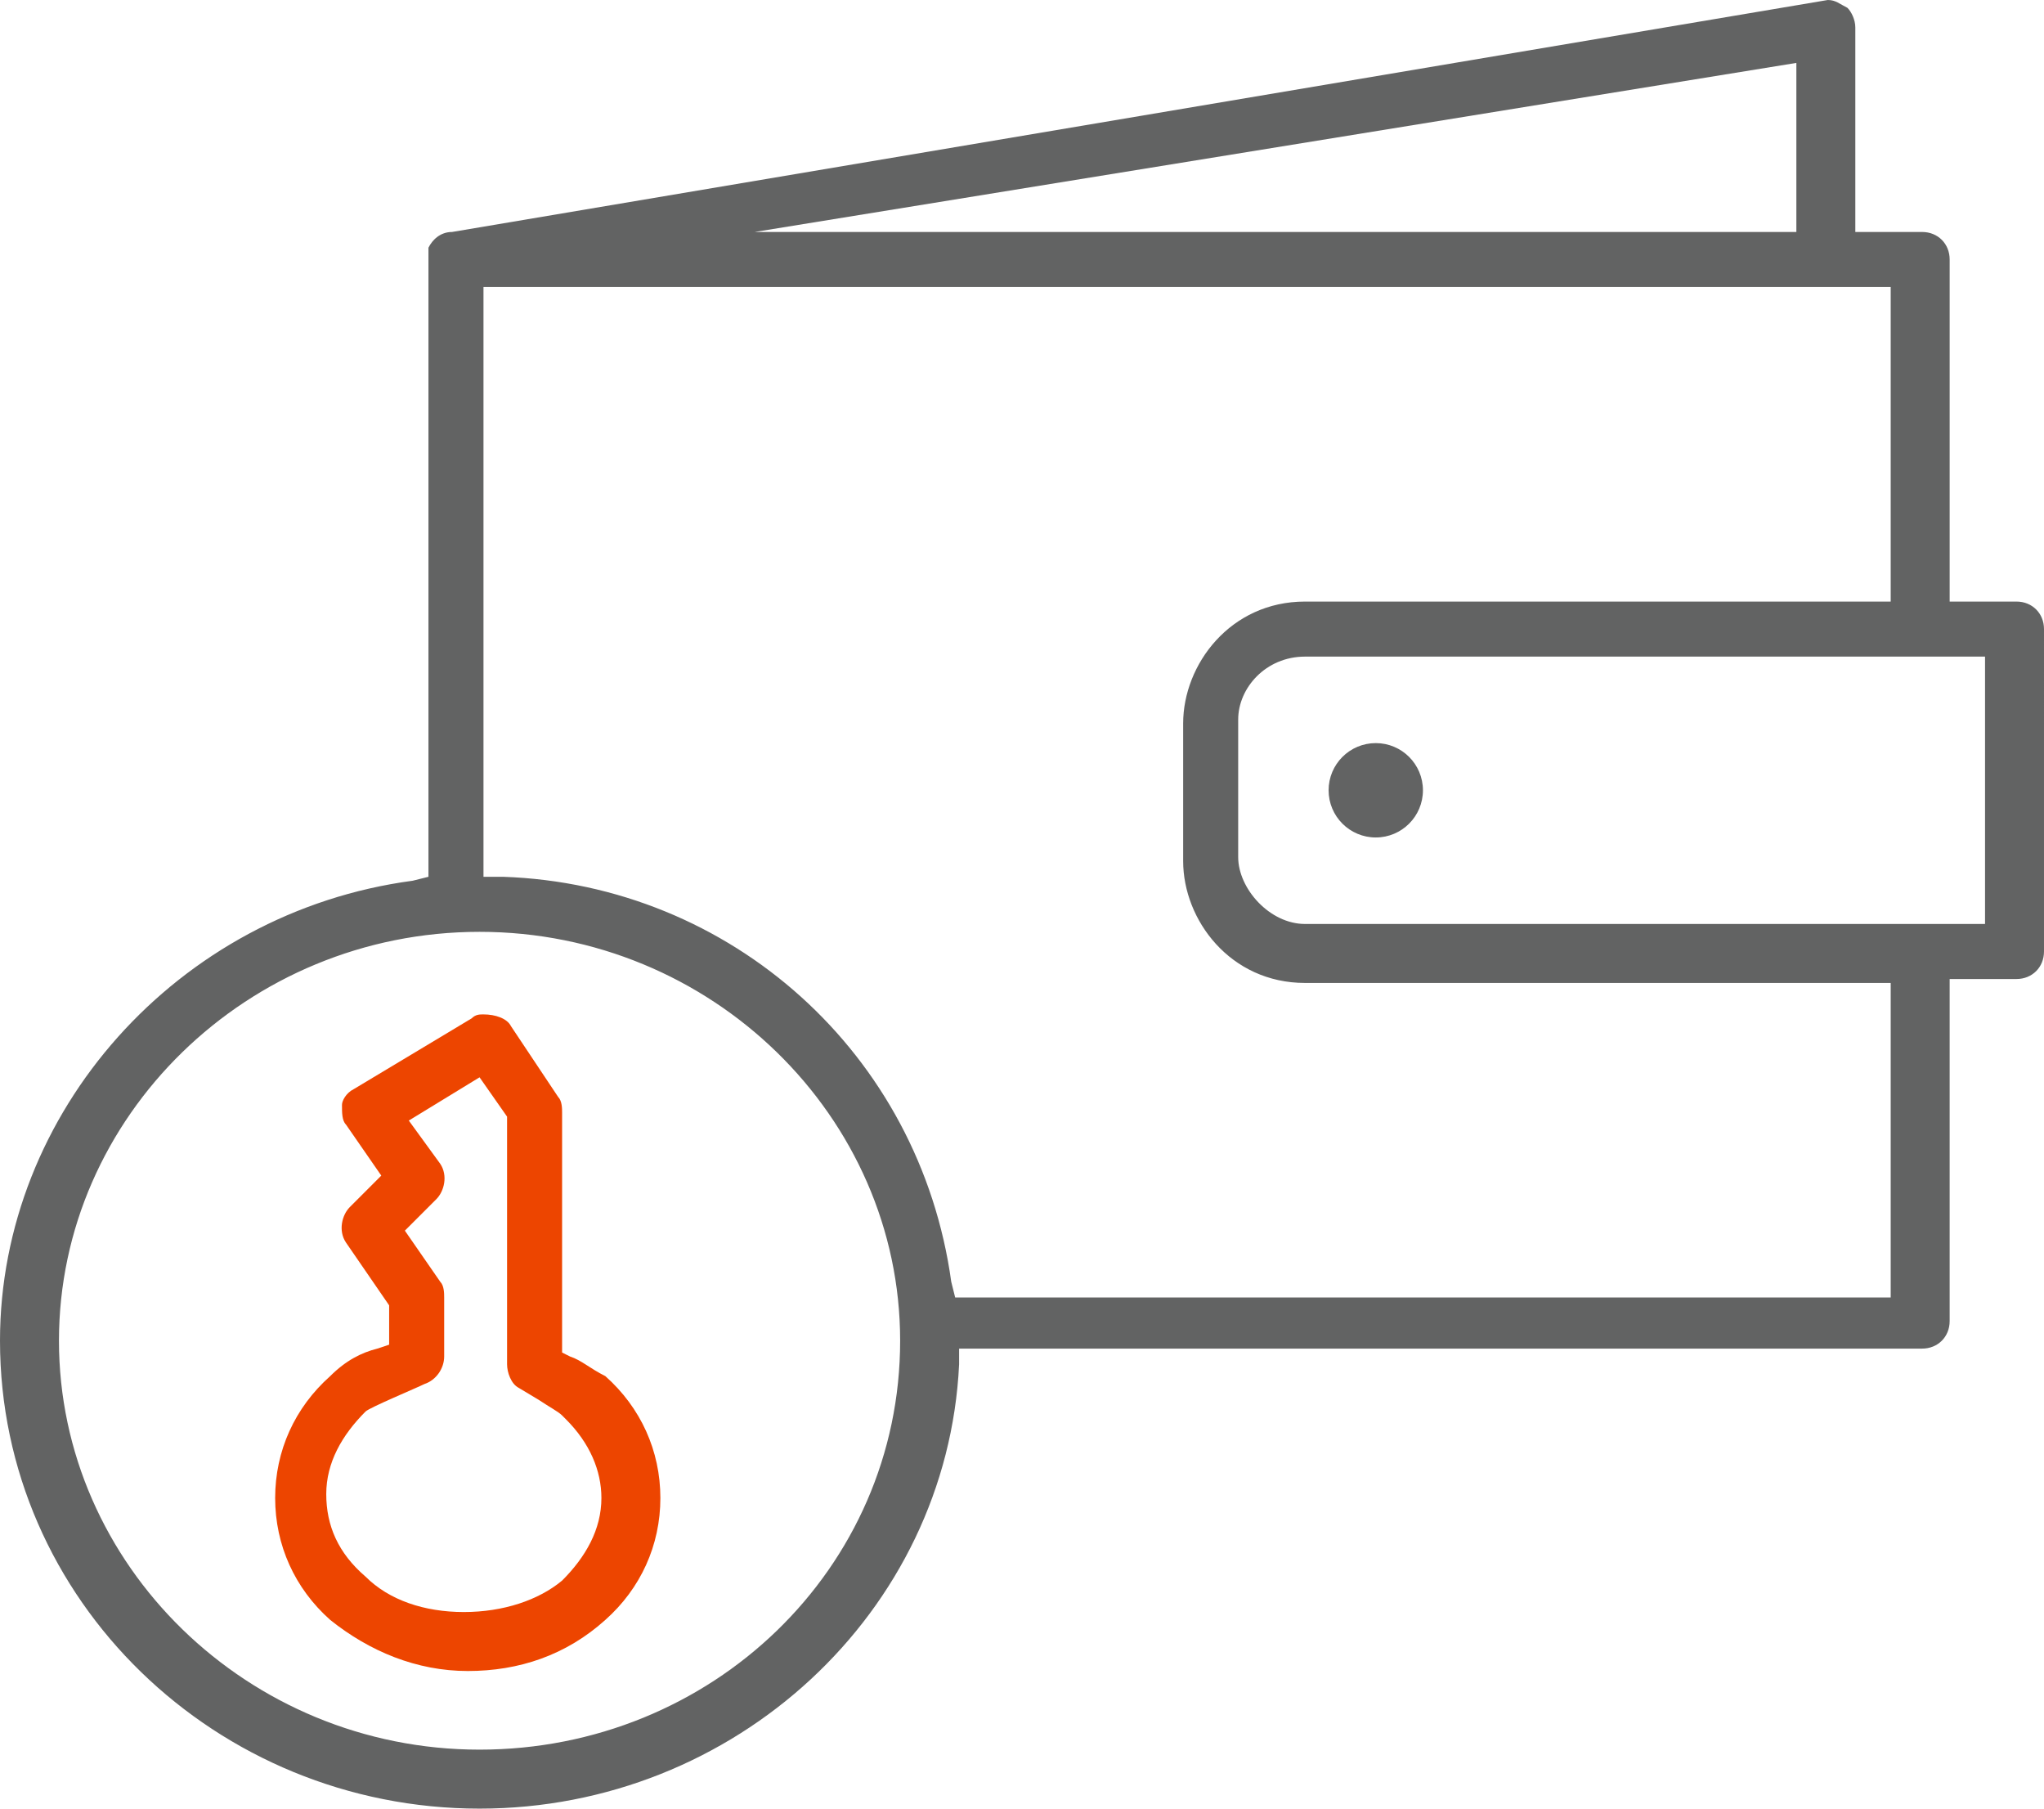
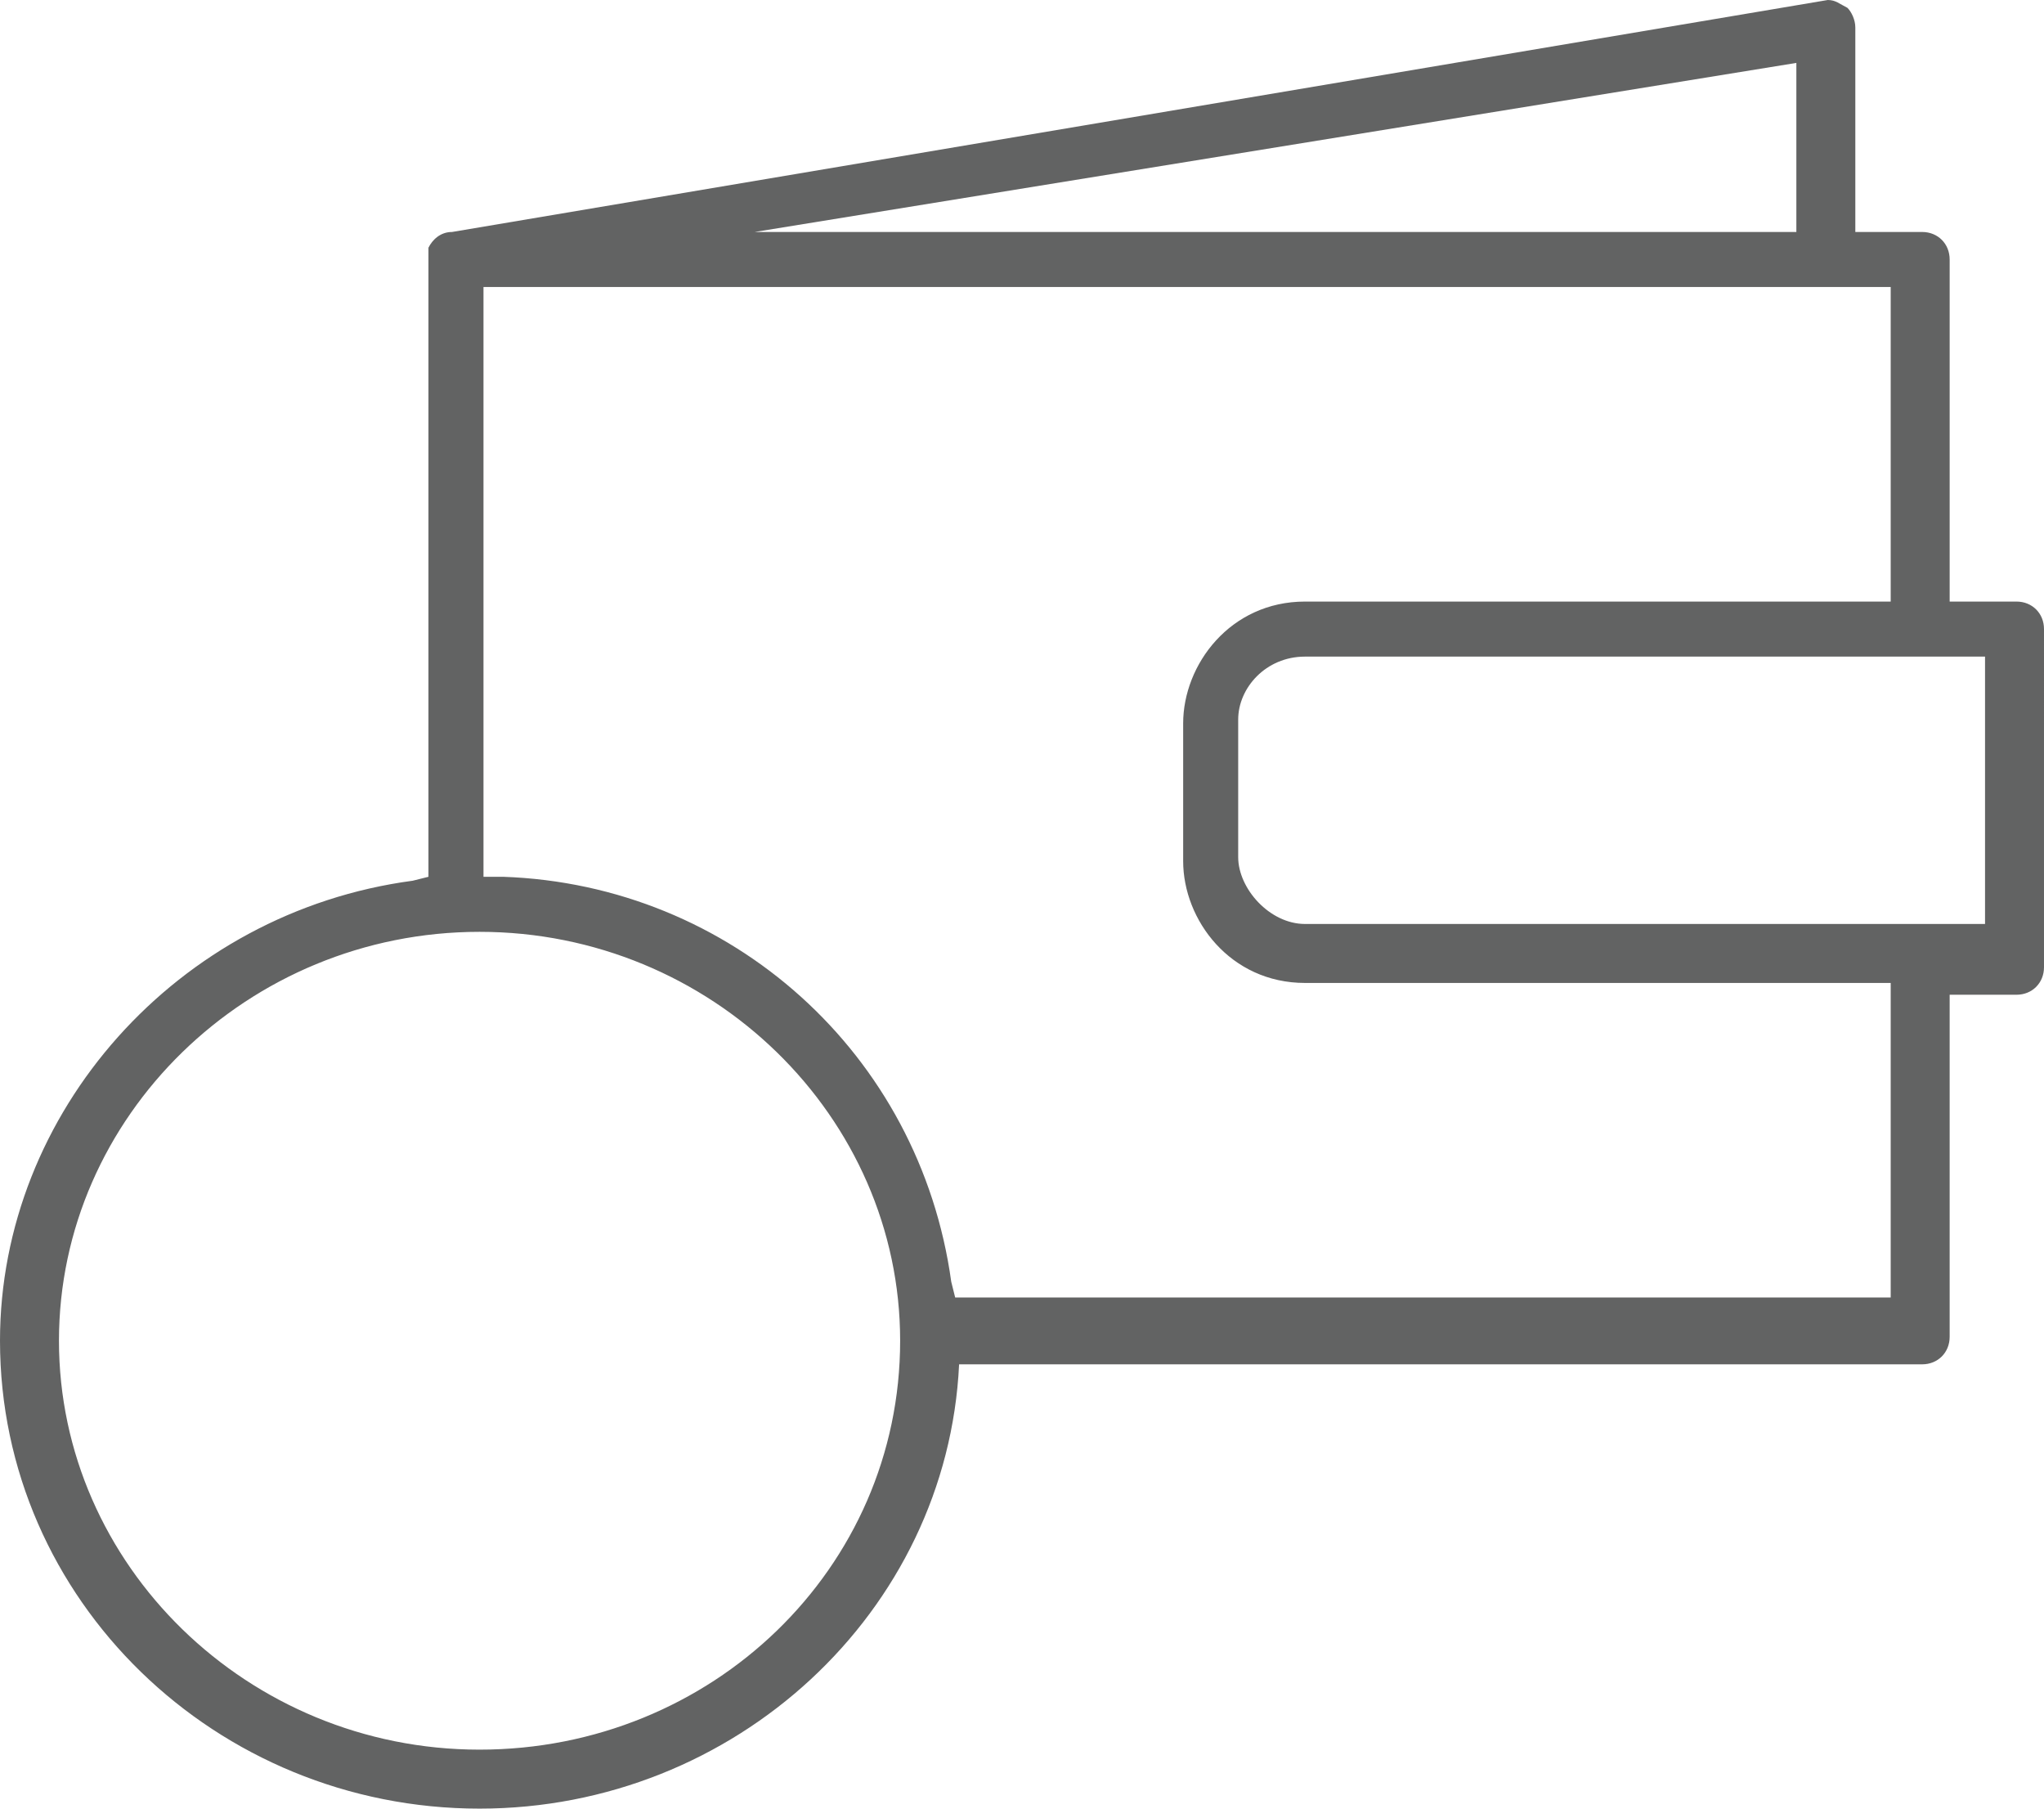
<svg xmlns="http://www.w3.org/2000/svg" version="1.1" id="Слой_1" x="0px" y="0px" width="52px" height="46px" viewBox="0 0 52 46" style="enable-background:new 0 0 52 46;" xml:space="preserve">
  <style type="text/css">
	.st0{fill:none;}
	.st1{fill:#626363;}
	.st2{fill:#ED4500;}
</style>
  <g>
-     <path class="st0" d="M14.4,36.1L14.4,36.1c-0.2-0.2-0.4-0.3-0.7-0.5l-0.5-0.3c-0.2-0.1-0.3-0.3-0.3-0.6v-6.3l-0.7-1l-1.8,1.1   l0.8,1.1c0.2,0.3,0.2,0.7-0.1,0.9l-0.8,0.8l0.9,1.3c0.1,0.1,0.1,0.3,0.1,0.4v1.8c0,0.3-0.2,0.6-0.5,0.7c-0.2,0.1-1.4,0.5-1.5,0.7   l0,0c-0.7,0.6-1,1.3-1,2.1c0,0.8,0.4,1.5,1,2.1c0.6,0.5,1.5,0.9,2.5,0.9s1.9-0.3,2.5-0.9c0.7-0.6,1-1.3,1-2.1   C15.3,37.4,15,36.7,14.4,36.1z" />
    <path class="st0" d="M12.2,23.7c-5.9,0-10.7,4.7-10.7,10.4c0,5.7,4.8,10.4,10.7,10.4s10.7-4.7,10.7-10.4   C22.9,28.4,18.1,23.7,12.2,23.7z M15.3,41.2c-1,0.8-2.2,1.3-3.5,1.3S9.3,42,8.3,41.2c-0.9-0.8-1.4-1.9-1.4-3.1s0.5-2.3,1.4-3.1   c0.4-0.4,0.9-0.6,1.2-0.7l0.3-0.1v-1l-1.1-1.6c-0.2-0.3-0.2-0.7,0.1-0.9l0.8-0.8l-0.9-1.3c-0.1-0.2-0.1-0.4-0.1-0.5   c0-0.2,0.2-0.3,0.3-0.4l3-1.8c0.1-0.1,0.2-0.1,0.3-0.1c0.3,0,0.5,0.1,0.7,0.3l1.2,1.8c0.1,0.1,0.1,0.3,0.1,0.4v6.1l0.2,0.1   c0.2,0.2,0.5,0.3,0.7,0.5c0.9,0.8,1.4,1.9,1.4,3.1S16.2,40.4,15.3,41.2z" />
-     <path class="st0" d="M24.3,32.8h23.9v-8H33.2c-1.9,0-3.1-1.6-3.1-3.1v-3.5c0-1.5,1.2-3.1,3.1-3.1h14.9v-8H12.3v15l0.5,0   c5.8,0.3,10.6,4.5,11.5,10.2L24.3,32.8z" />
-     <path class="st0" d="M50.5,23.5v-6.8H33.2c-1,0-1.7,0.9-1.7,1.6v3.5c0,0.8,0.7,1.6,1.7,1.6H50.5z M35,18.9c0.7,0,1.2,0.5,1.2,1.2   c0,0.6-0.5,1.2-1.2,1.2c-0.7,0-1.2-0.5-1.2-1.2C33.8,19.4,34.4,18.9,35,18.9z" />
    <polygon class="st0" points="19.2,5.9 45.7,5.9 45.7,1.6  " />
-     <ellipse class="st1" cx="35" cy="20.1" rx="1.2" ry="1.2" />
-     <path class="st1" d="M51.3,15.3h-1.7V6.6c0-0.4-0.3-0.7-0.7-0.7h-1.7V0.7c0-0.2-0.1-0.4-0.2-0.5C46.8,0.1,46.7,0,46.5,0l0,0   L11.5,5.9c-0.3,0-0.5,0.2-0.6,0.4l0,0.1c0,0.1,0,0.1,0,0.2v15.7l-0.4,0.1C4.5,23.2,0,28.3,0,34.1C0,40.7,5.5,46,12.2,46   c6.5,0,11.9-5,12.2-11.3l0-0.4h24.5c0.4,0,0.7-0.3,0.7-0.7v-8.7h1.7c0.4,0,0.7-0.3,0.7-0.7V16C52,15.6,51.7,15.3,51.3,15.3z    M12.2,44.5c-5.9,0-10.7-4.7-10.7-10.4c0-5.7,4.8-10.4,10.7-10.4s10.7,4.7,10.7,10.4C22.9,39.9,18.1,44.5,12.2,44.5z M12.8,22.3   l-0.5,0v-15h35.8v8H33.2c-1.9,0-3.1,1.6-3.1,3.1v3.5c0,1.5,1.2,3.1,3.1,3.1h14.9v8H24.3l-0.1-0.4C23.4,26.8,18.6,22.5,12.8,22.3z    M31.5,21.8v-3.5c0-0.8,0.7-1.6,1.7-1.6h17.3v6.8H33.2C32.3,23.5,31.5,22.6,31.5,21.8z M19.2,5.9l26.5-4.3v4.3H19.2z" />
-     <path class="st2" d="M14.5,34.5l-0.2-0.1v-6.1c0-0.1,0-0.3-0.1-0.4L13,26.1c-0.1-0.2-0.4-0.3-0.7-0.3c-0.1,0-0.2,0-0.3,0.1l-3,1.8   c-0.2,0.1-0.3,0.3-0.3,0.4c0,0.2,0,0.4,0.1,0.5l0.9,1.3l-0.8,0.8c-0.2,0.2-0.3,0.6-0.1,0.9l1.1,1.6v1l-0.3,0.1   c-0.4,0.1-0.8,0.3-1.2,0.7c-0.9,0.8-1.4,1.9-1.4,3.1s0.5,2.3,1.4,3.1c1,0.8,2.2,1.3,3.5,1.3s2.5-0.4,3.5-1.3   c0.9-0.8,1.4-1.9,1.4-3.1s-0.5-2.3-1.4-3.1C15,34.8,14.8,34.6,14.5,34.5z M11.8,41c-1,0-1.9-0.3-2.5-0.9c-0.7-0.6-1-1.3-1-2.1   c0-0.8,0.4-1.5,1-2.1l0,0c0.1-0.1,1.3-0.6,1.5-0.7c0.3-0.1,0.5-0.4,0.5-0.7V33c0-0.1,0-0.3-0.1-0.4l-0.9-1.3l0.8-0.8   c0.2-0.2,0.3-0.6,0.1-0.9l-0.8-1.1l1.8-1.1l0.7,1v6.3c0,0.2,0.1,0.5,0.3,0.6l0.5,0.3c0.3,0.2,0.5,0.3,0.6,0.4l0.1,0.1   c0.6,0.6,0.9,1.3,0.9,2c0,0.8-0.4,1.5-1,2.1C13.7,40.7,12.8,41,11.8,41z" />
+     <path class="st1" d="M51.3,15.3h-1.7V6.6c0-0.4-0.3-0.7-0.7-0.7h-1.7V0.7c0-0.2-0.1-0.4-0.2-0.5C46.8,0.1,46.7,0,46.5,0l0,0   L11.5,5.9c-0.3,0-0.5,0.2-0.6,0.4l0,0.1c0,0.1,0,0.1,0,0.2v15.7l-0.4,0.1C4.5,23.2,0,28.3,0,34.1C0,40.7,5.5,46,12.2,46   c6.5,0,11.9-5,12.2-11.3h24.5c0.4,0,0.7-0.3,0.7-0.7v-8.7h1.7c0.4,0,0.7-0.3,0.7-0.7V16C52,15.6,51.7,15.3,51.3,15.3z    M12.2,44.5c-5.9,0-10.7-4.7-10.7-10.4c0-5.7,4.8-10.4,10.7-10.4s10.7,4.7,10.7,10.4C22.9,39.9,18.1,44.5,12.2,44.5z M12.8,22.3   l-0.5,0v-15h35.8v8H33.2c-1.9,0-3.1,1.6-3.1,3.1v3.5c0,1.5,1.2,3.1,3.1,3.1h14.9v8H24.3l-0.1-0.4C23.4,26.8,18.6,22.5,12.8,22.3z    M31.5,21.8v-3.5c0-0.8,0.7-1.6,1.7-1.6h17.3v6.8H33.2C32.3,23.5,31.5,22.6,31.5,21.8z M19.2,5.9l26.5-4.3v4.3H19.2z" />
  </g>
</svg>